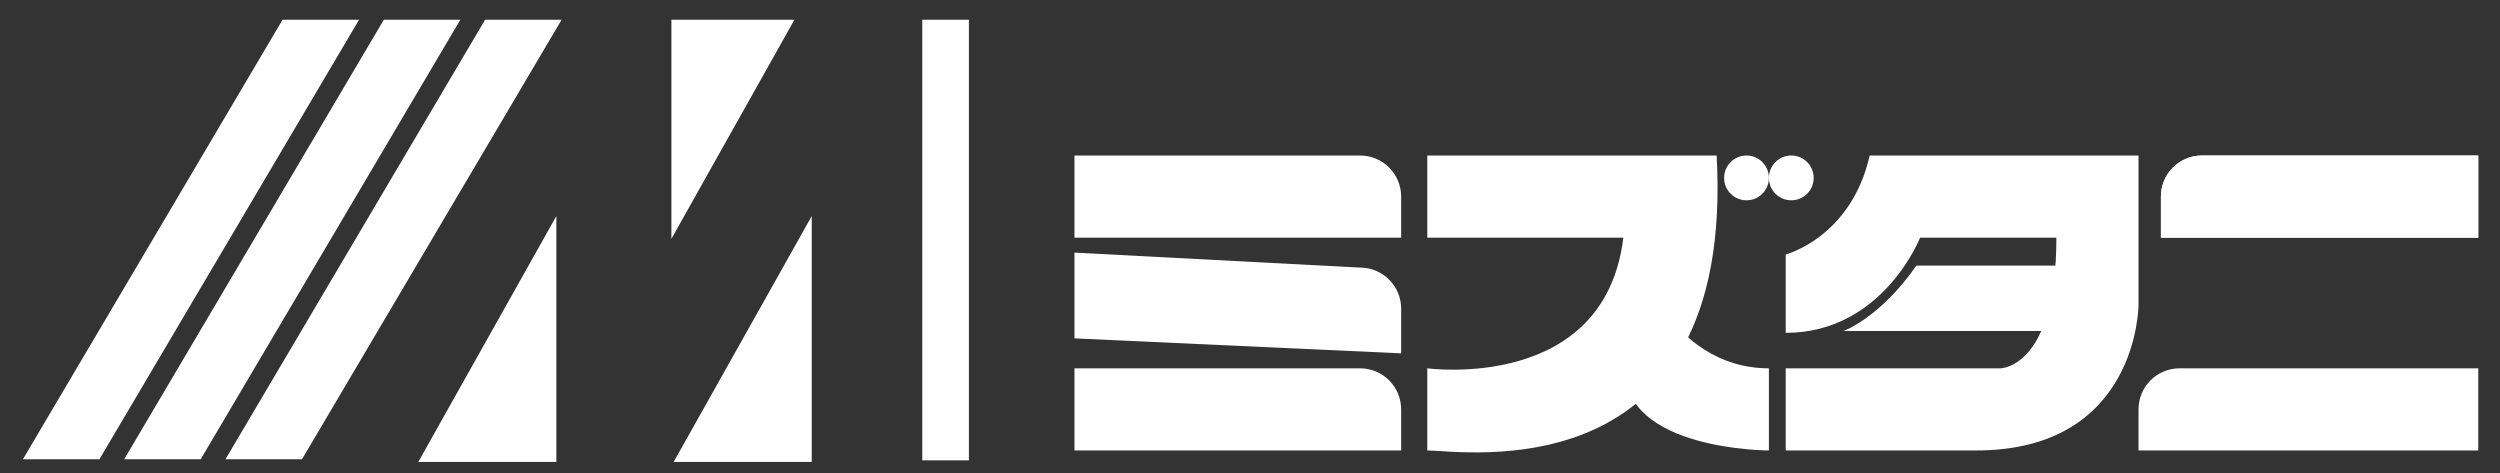
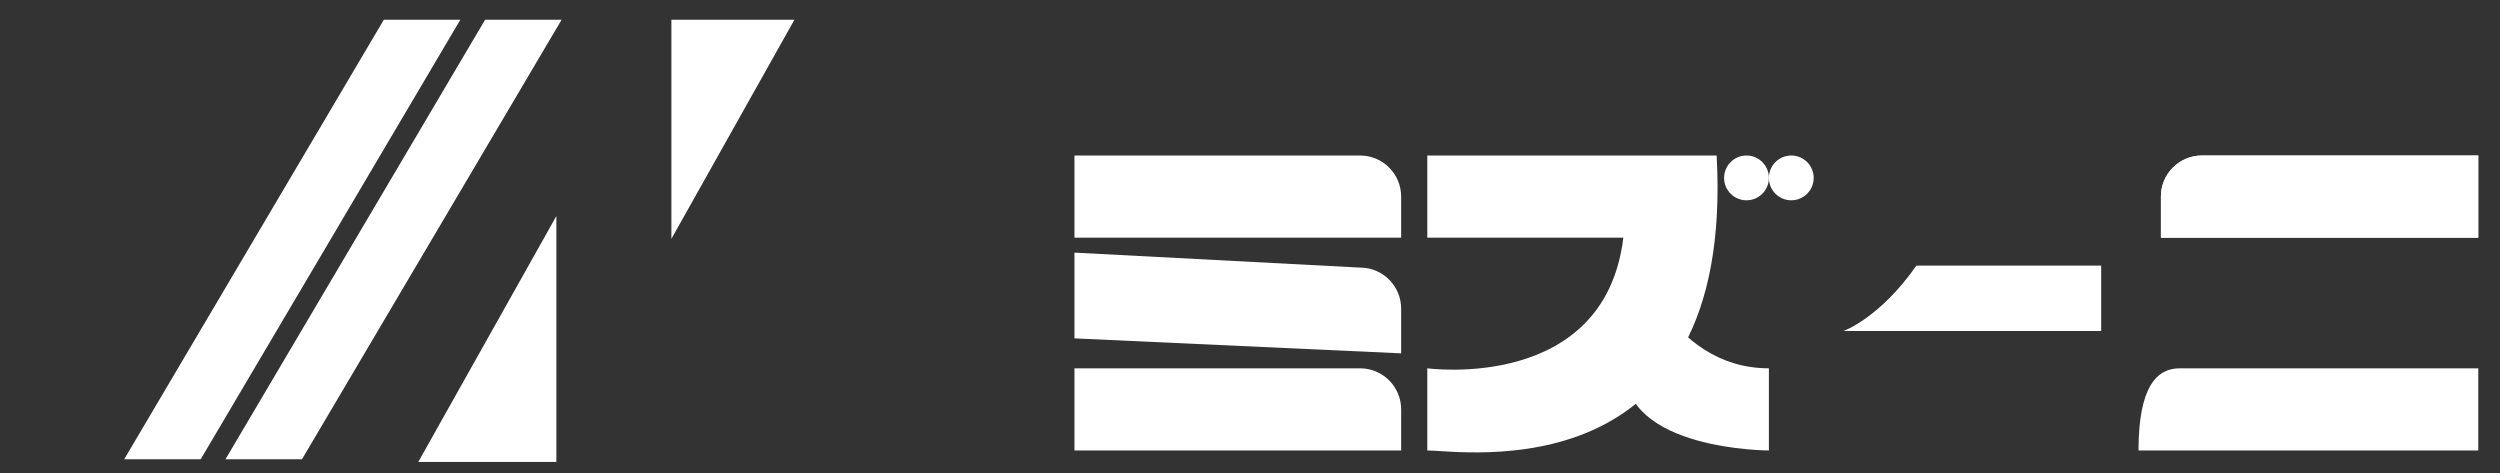
<svg xmlns="http://www.w3.org/2000/svg" version="1.1" id="レイヤー_2" x="0px" y="0px" width="417.5px" height="79px" viewBox="0 39.5 417.5 79" enable-background="new 0 39.5 417.5 79" xml:space="preserve">
  <rect x="0" y="39.5" width="417.5" height="79" fill="#333333" stroke="none" />
  <path fill="#FFFFFF" d="M227.133,65.472h-47.697v13.717h54.556V72.33C233.99,68.54,230.922,65.472,227.133,65.472z" />
  <path fill="#FFFFFF" d="M367.729,65.472h46.141v13.717h-52.998V72.33C360.87,68.54,363.939,65.472,367.729,65.472z" />
  <path fill="#FFFFFF" d="M367.729,65.472h46.141v13.717h-52.998V72.33C360.87,68.54,363.939,65.472,367.729,65.472z" />
-   <path fill="#FFFFFF" d="M363.988,101.009h49.881v13.718h-56.737v-6.857C357.131,104.079,360.198,101.009,363.988,101.009z" />
+   <path fill="#FFFFFF" d="M363.988,101.009h49.881v13.718h-56.737C357.131,104.079,360.198,101.009,363.988,101.009z" />
  <path fill="#FFFFFF" d="M227.133,84.188l-47.697-2.5v14.32l54.556,2.5v-7.463C233.99,87.257,230.922,84.188,227.133,84.188z" />
  <path fill="#FFFFFF" d="M227.133,101.009h-47.697v13.718h54.556v-6.857C233.99,104.079,230.922,101.009,227.133,101.009z" />
  <path fill="#FFFFFF" d="M286.68,65.472c3.115,56.738-42.469,49.254-48.322,49.254v-13.718c0,0,29.613,4.054,32.738-21.819h-32.738  c0-13.603,0-13.717,0-13.717C254.107,65.472,286.68,65.472,286.68,65.472z" />
  <circle fill="#FFFFFF" cx="291.664" cy="69.21" r="3.74" />
  <circle fill="#FFFFFF" cx="299.145" cy="69.21" r="3.74" />
-   <path fill="#FFFFFF" d="M334.064,101.009c0,0,9.352,0,9.352-21.819h-22.76c0,0-6.235,15.897-22.442,15.897V81.993  c0,0,10.909-2.806,14.024-16.521h44.894v24.943c0,0,0,24.312-27.117,24.312c-26.808,0-31.801,0-31.801,0v-13.718H334.064z" />
  <path fill="#FFFFFF" d="M320.032,83.861h30.863v10.912h-43.021C307.875,94.773,313.956,92.591,320.032,83.861z" />
  <path fill="#FFFFFF" d="M295.404,101.009v13.718c0,0-24.307,0-23.998-13.718l1.242-19.639  C272.648,81.37,278.5,101.009,295.404,101.009z" />
-   <polygon fill="#FFFFFF" points="16.605,116.193 3.828,116.193 47.188,42.796 59.961,42.796 " />
  <polygon fill="#FFFFFF" points="33.518,116.193 20.742,116.193 64.1,42.796 76.875,42.796 " />
  <polygon fill="#FFFFFF" points="50.432,116.193 37.656,116.193 81.014,42.796 93.789,42.796 " />
  <polygon fill="#FFFFFF" points="69.85,116.648 92.912,116.648 92.912,75.583 " />
-   <polygon fill="#FFFFFF" points="112.498,116.648 135.561,116.648 135.561,75.583 " />
  <polygon fill="#FFFFFF" points="132.67,42.796 112.123,42.796 112.123,79.387 " />
-   <rect x="154.023" y="42.796" fill="#FFFFFF" width="7.783" height="73.58" />
</svg>